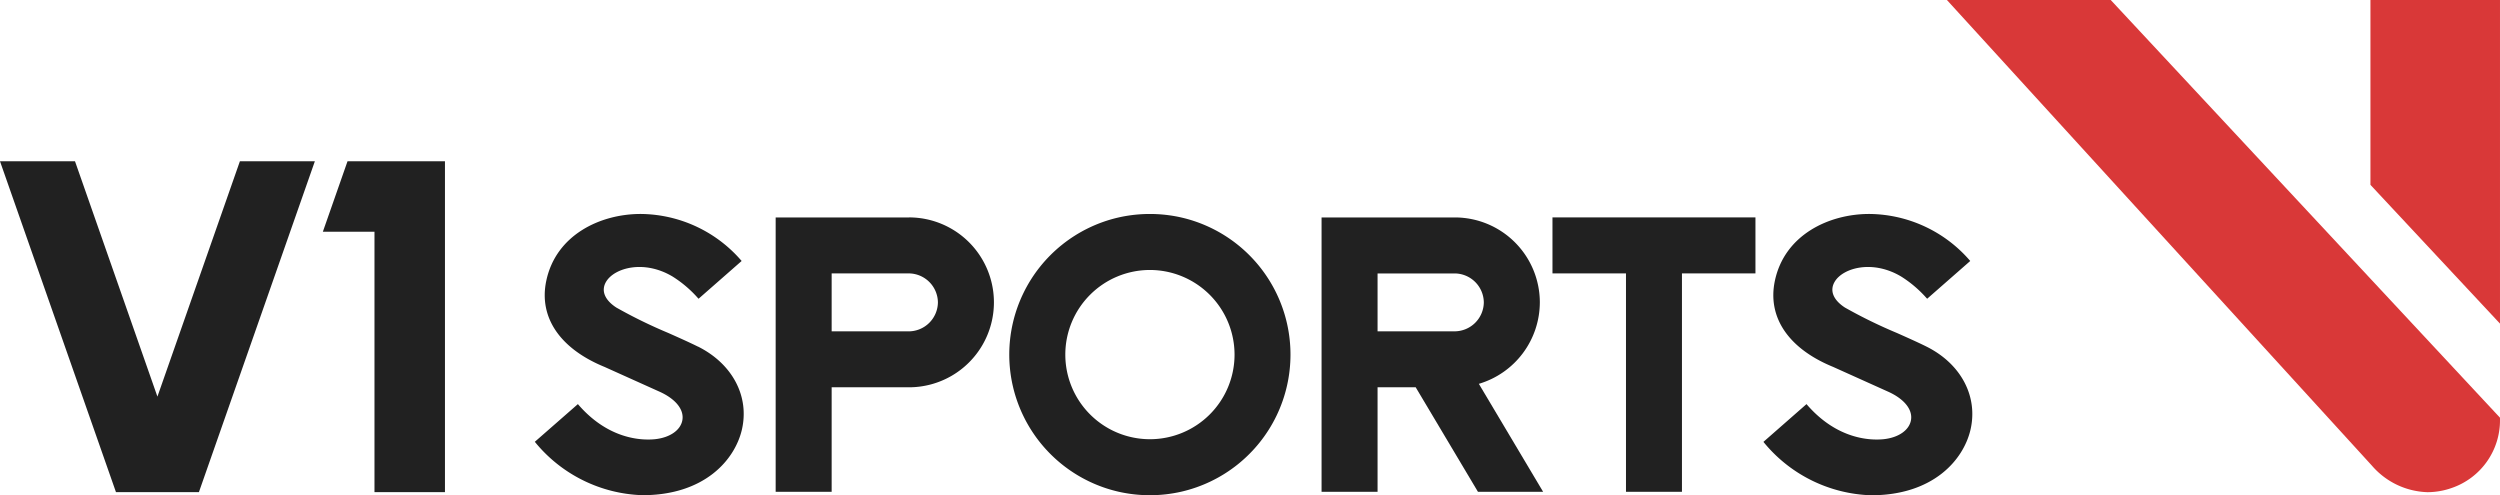
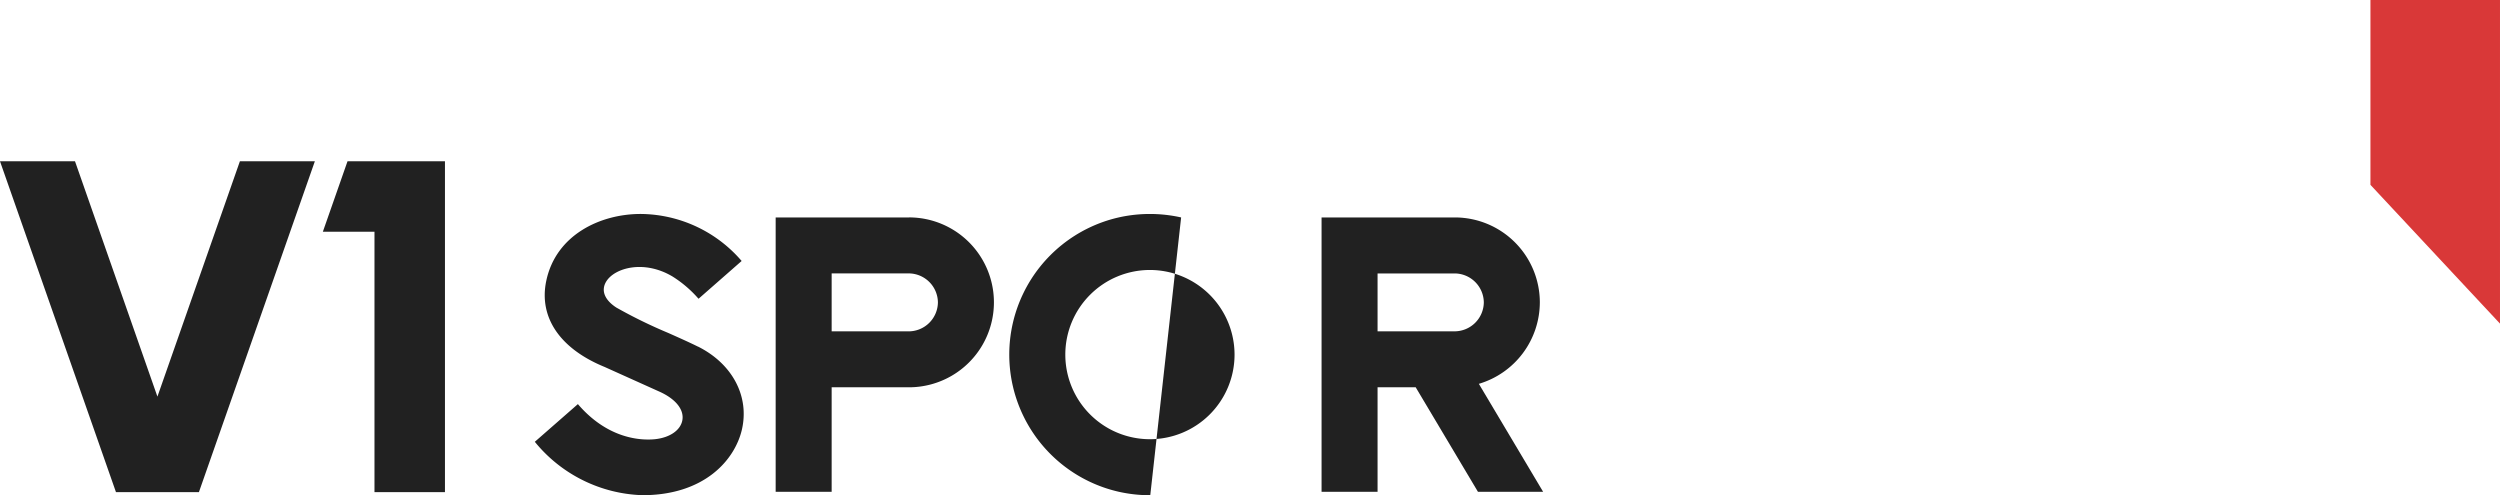
<svg xmlns="http://www.w3.org/2000/svg" width="260" height="51.504" viewBox="0 0 260 51.504">
  <defs>
    <clipPath id="a">
      <rect width="260" height="51.504" fill="#212121" />
    </clipPath>
  </defs>
  <g transform="translate(0 0)">
    <path d="M24.949,11.989,16.372,36.464,7.8,11.989H0L12.061,46.4h8.625L32.745,11.989Z" transform="translate(0 4.784)" fill="#212121" />
    <path d="M26.566,11.989,24,19.319H29.37V46.4H36.7V11.989Z" transform="translate(9.576 4.784)" fill="#212121" />
    <g transform="translate(0 0)">
      <g clip-path="url(#a)">
        <path d="M56.72,29.7c-.8-.4-1.9-.893-3.069-1.413a51.093,51.093,0,0,1-5.413-2.646c-1.244-.806-1.623-1.8-1.044-2.727.879-1.407,3.924-2.273,6.893-.5a12.133,12.133,0,0,1,2.591,2.191l.108.118,4.48-3.928-.109-.126a13.979,13.979,0,0,0-10.4-4.764c-4.166,0-8.814,2.159-9.814,6.98-.782,3.777,1.43,7.03,6.063,8.926l5.723,2.577c1.669.751,2.557,1.852,2.377,2.945-.176,1.06-1.307,1.843-2.882,2-1.328.127-4.745.038-7.879-3.528l-.108-.125L39.757,39.6l.1.122a15.036,15.036,0,0,0,11.083,5.431h.007c6.451,0,9.6-3.66,10.34-6.794.817-3.474-.975-6.875-4.569-8.667" transform="translate(15.864 6.347)" fill="#212121" />
        <path d="M74.535,25a3.052,3.052,0,0,1-3.009,3.012H63.484V21.985h8.042A3.051,3.051,0,0,1,74.535,25m-3.009-8.835H57.661V44.7h5.823V33.829h8.042a8.834,8.834,0,0,0,0-17.668" transform="translate(23.008 6.449)" fill="#212121" />
-         <path d="M98.455,30.531a8.8,8.8,0,1,1-8.8-8.8,8.81,8.81,0,0,1,8.8,8.8M92.9,16.267a14.811,14.811,0,0,0-6.5,0,14.63,14.63,0,0,0,0,28.526,14.8,14.8,0,0,0,3.209.364h.081a14.793,14.793,0,0,0,3.209-.364,14.63,14.63,0,0,0,0-28.526" transform="translate(29.938 6.347)" fill="#212121" />
+         <path d="M98.455,30.531a8.8,8.8,0,1,1-8.8-8.8,8.81,8.81,0,0,1,8.8,8.8M92.9,16.267a14.811,14.811,0,0,0-6.5,0,14.63,14.63,0,0,0,0,28.526,14.8,14.8,0,0,0,3.209.364h.081" transform="translate(29.938 6.347)" fill="#212121" />
        <path d="M115.116,25a3.049,3.049,0,0,1-3.008,3.009h-8.042v-6.02h8.042A3.05,3.05,0,0,1,115.116,25m5.826,0a8.844,8.844,0,0,0-8.833-8.835H98.242V44.7h5.824V33.829h3.966L114.507,44.7h6.778L114.6,33.47A8.859,8.859,0,0,0,120.941,25" transform="translate(39.201 6.449)" fill="#212121" />
-         <path d="M115.408,21.985h7.644V44.7h5.821V21.985h7.644V16.16h-21.11Z" transform="translate(46.05 6.449)" fill="#212121" />
-         <path d="M148.051,29.7c-.8-.4-1.9-.893-3.069-1.413a51.093,51.093,0,0,1-5.413-2.646c-1.244-.806-1.623-1.8-1.044-2.727.877-1.407,3.924-2.273,6.893-.5a12.133,12.133,0,0,1,2.591,2.191l.108.118,4.48-3.928-.109-.126a13.979,13.979,0,0,0-10.4-4.764c-4.166,0-8.814,2.159-9.814,6.98-.782,3.777,1.43,7.03,6.065,8.926l5.722,2.577c1.669.751,2.557,1.852,2.377,2.945-.176,1.06-1.307,1.843-2.882,2-1.328.127-4.745.038-7.879-3.528l-.108-.125-4.48,3.928.1.122a15.036,15.036,0,0,0,11.083,5.431h.007c6.451,0,9.6-3.66,10.34-6.794.817-3.474-.975-6.875-4.569-8.667" transform="translate(52.307 6.347)" fill="#212121" />
-         <path d="M161.765,0l40.484,43.441v.221a7.433,7.433,0,0,1-5,7.08,7.631,7.631,0,0,1-2.56.445,7.948,7.948,0,0,1-5.757-2.757L144.729,0Z" transform="translate(57.75 0)" fill="#d93838" />
        <path d="M176.213,0h13.473V33.656L176.213,19.224Z" transform="translate(70.313 0)" fill="#d93838" />
      </g>
    </g>
  </g>
</svg>